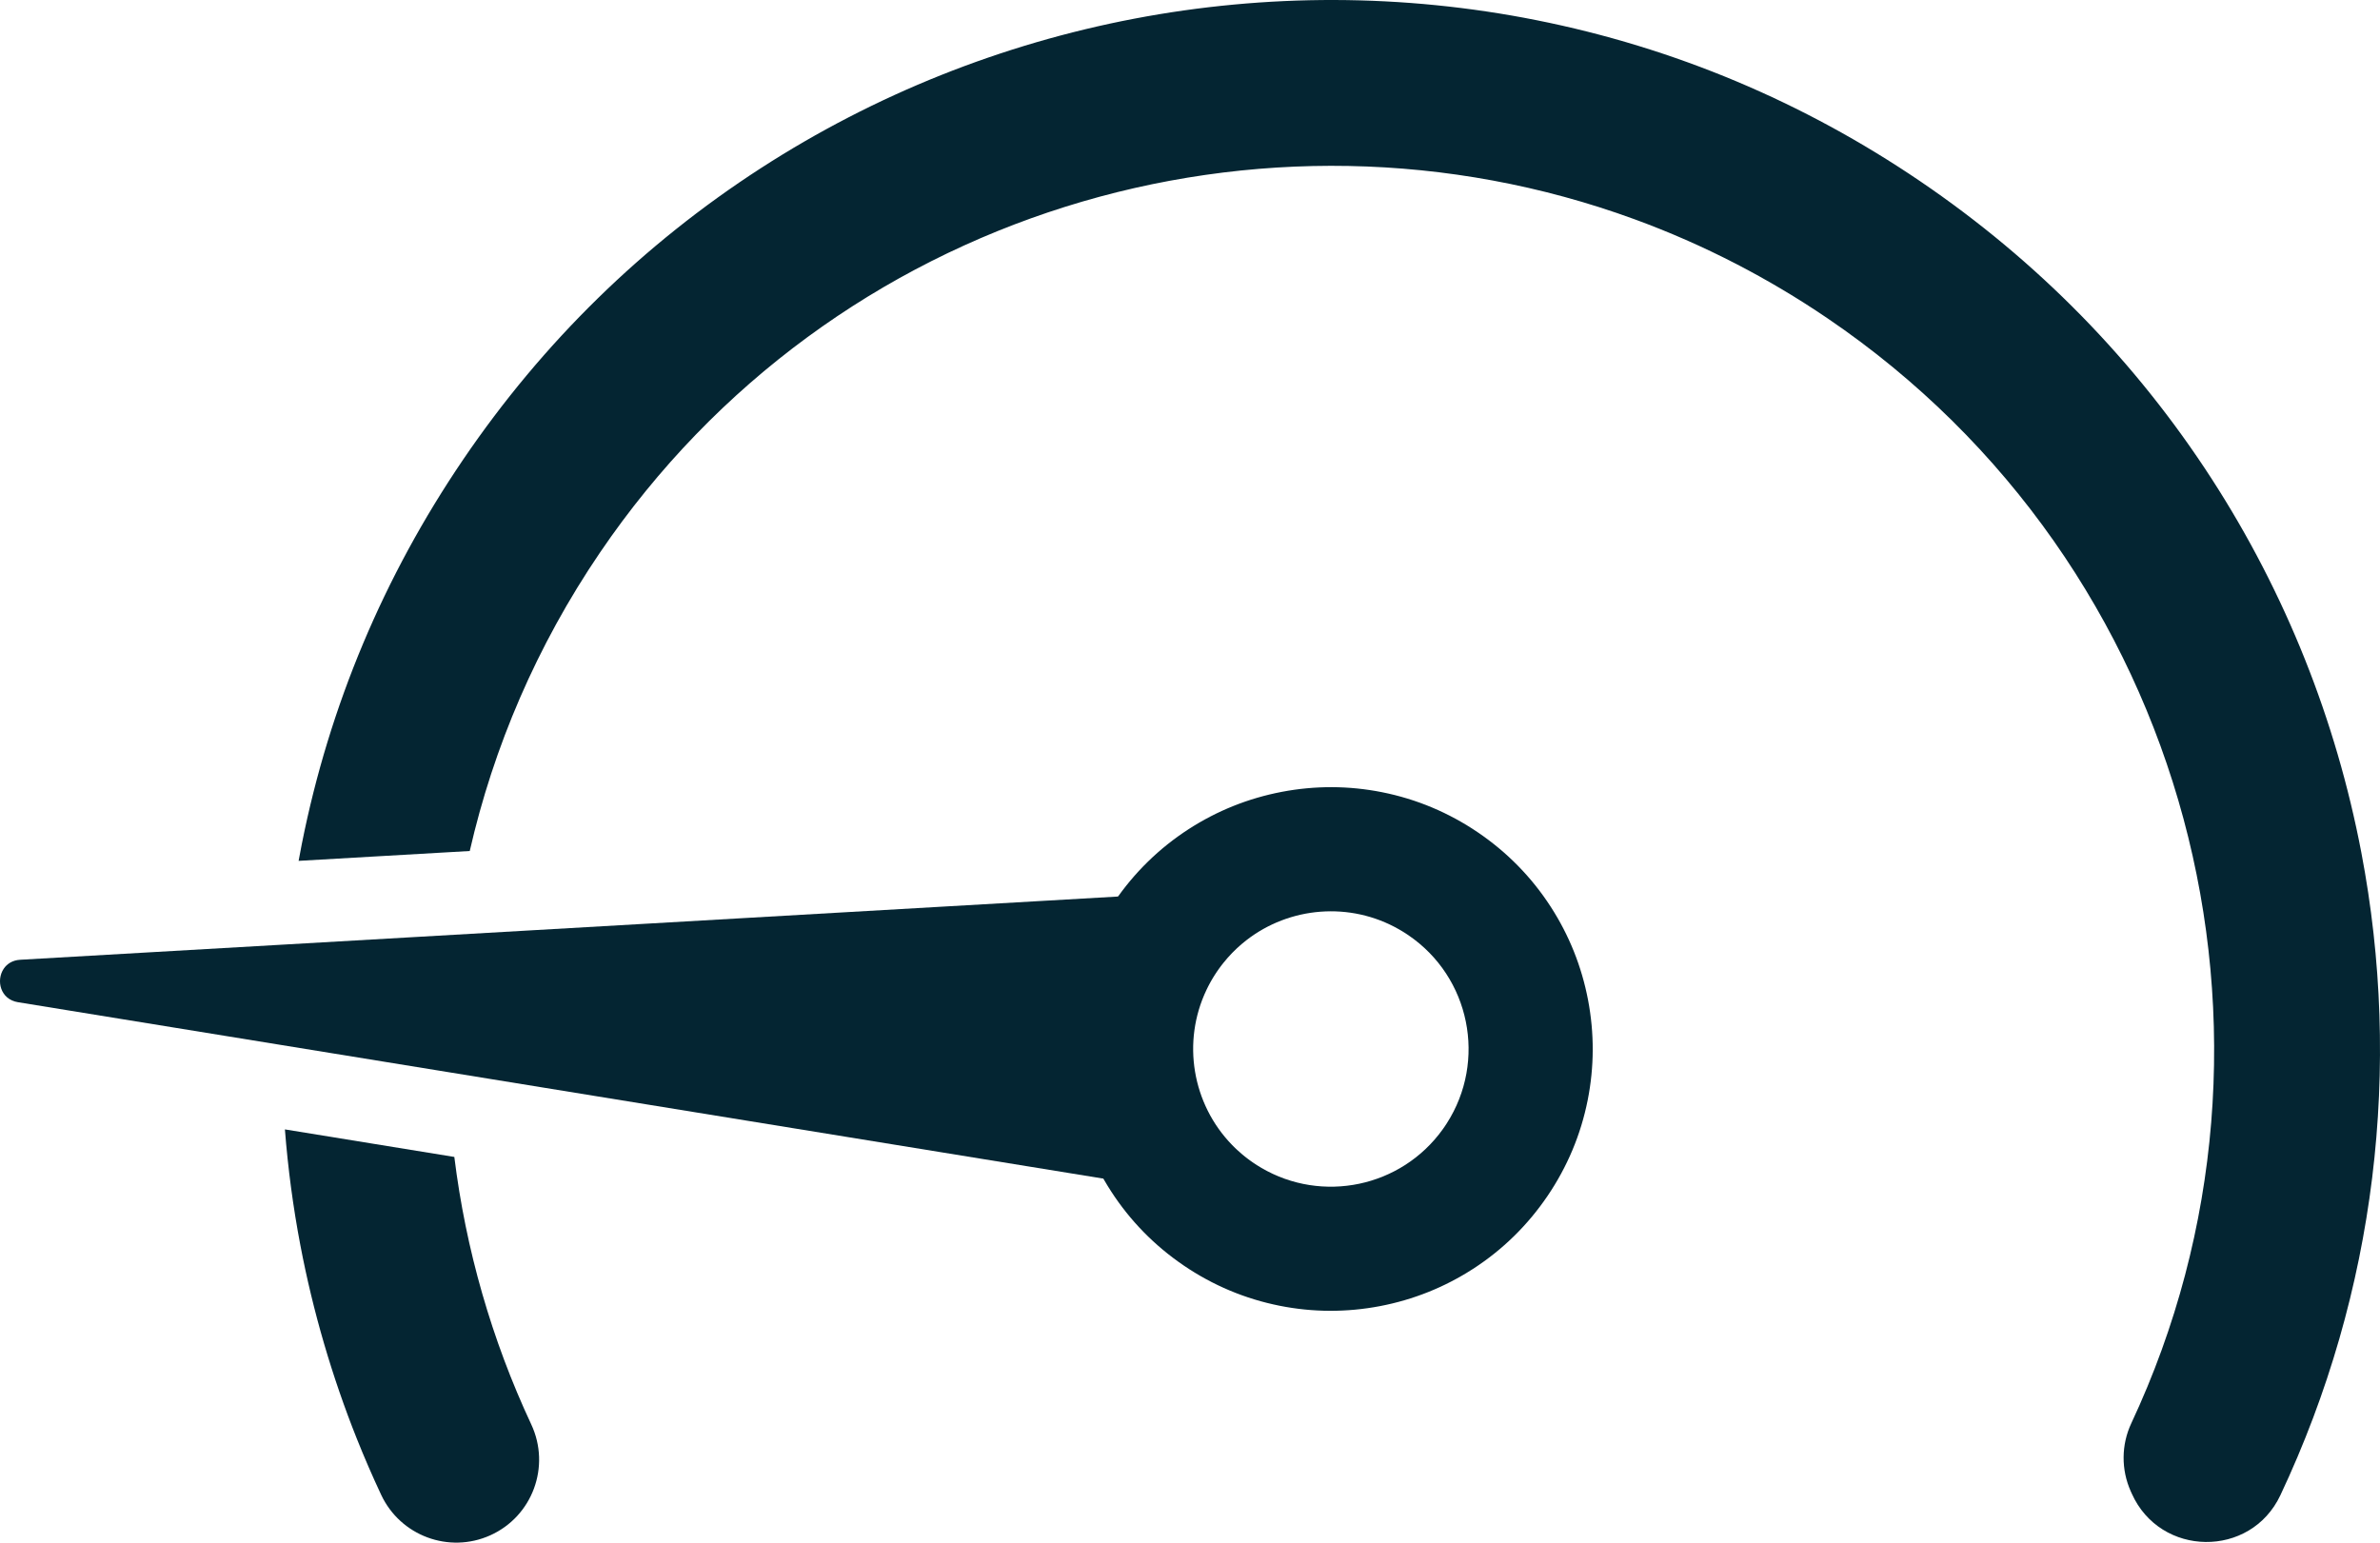
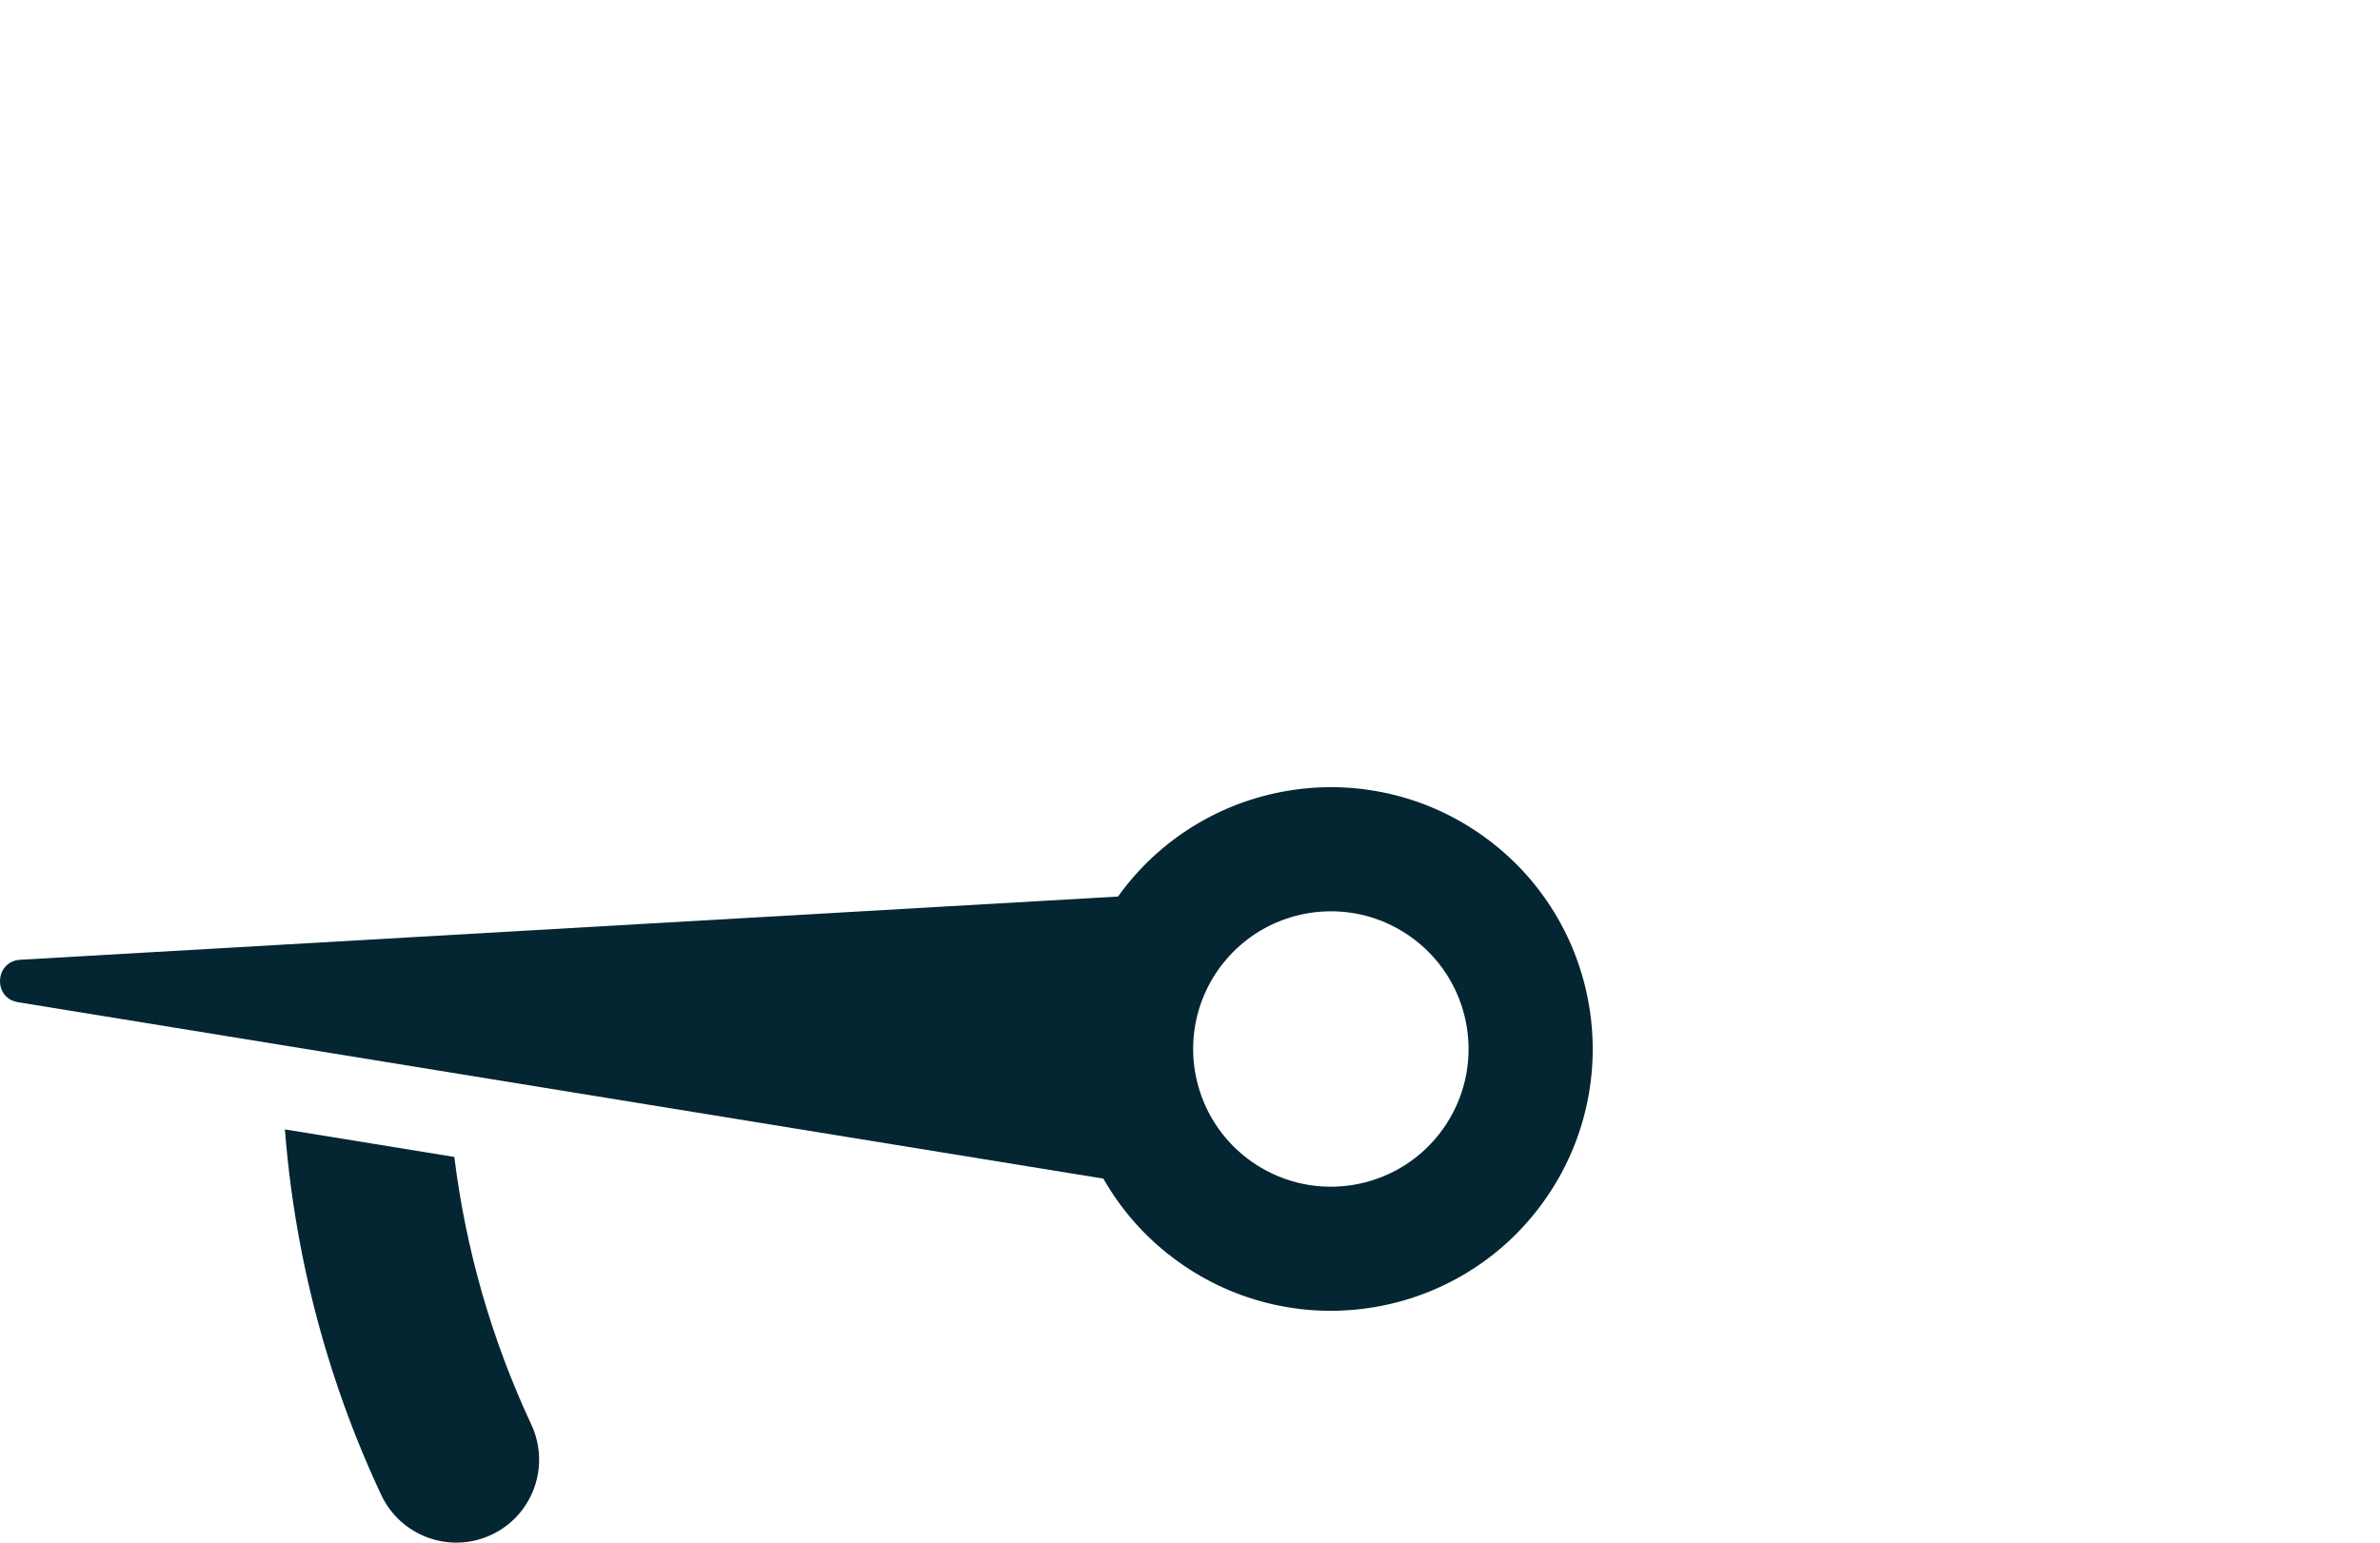
<svg xmlns="http://www.w3.org/2000/svg" id="Layer_1" viewBox="0 0 4207.65 2727.57">
-   <path d="M533.74,1491.57c48.53-243.57,144.46-472.05,285.13-679.08,140.67-207.04,317.75-380.37,526.33-515.2,100.23-64.79,207.4-120.14,318.53-164.51,110.03-43.93,224.91-77.48,341.44-99.72C2121.7,10.81,2240.86-.31,2359.34,0c119.66,.32,239.68,12.3,356.73,35.62,243.57,48.53,472.05,144.46,679.08,285.13,207.04,140.67,380.38,317.75,515.2,526.33,64.79,100.23,120.14,207.4,164.51,318.54,43.93,110.03,77.48,224.91,99.72,341.44,72.29,378.75,26.68,776.66-143.09,1136.78-52.61,111.6-212.19,109.65-262.67-2.93l-1.78-3.97c-17.2-38.36-16.9-82.32,.93-120.39,319.56-682.29,105.46-1517.16-537.22-1953.83-52.4-35.6-106.21-67.55-161.13-95.96-58.84-30.44-118.96-56.79-179.99-79.11-656.55-240.14-1418.49-14.67-1828.81,589.23-112.14,165.04-188.32,344.1-230.34,527.82l-302.56,17.43c1.85-10.21,3.79-20.4,5.81-30.57Z" style="fill:#042532;" />
  <path d="M673.85,2643c-15.29-32.62-29.63-65.68-42.97-99.09-43.93-110.03-77.48-224.91-99.72-341.44-12.95-67.84-22.1-136.57-27.45-205.54l299.5,48.69c20.21,163.27,65.95,323.07,135.99,472.89,34.74,74.3,2.25,162.64-72.59,196.2h0c-73.05,32.76-158.78,.78-192.76-71.71Z" style="fill:#042532;" />
  <path d="M31.73,1772.03l466.38,75.81,293.79,47.75,1316.41,214c-122.26-117.06-145.84-308.62-47.54-453.29,21.31-31.36,46.76-58.2,75.15-80.29l-1331.8,76.72-296.88,17.1-471.62,27.17c-13.37,.78-23.08,7.06-28.95,15.7-13.92,20.48-6.29,54.24,25.06,59.34Z" style="fill:#042532;" />
  <path d="M2092.75,2237.61c51.64,35.09,108.68,59.03,169.52,71.15,58.7,11.7,118.38,11.92,177.39,.65,59-11.26,114.4-33.45,164.67-65.94,52.1-33.68,96.3-76.94,131.39-128.58,35.09-51.64,59.03-108.68,71.15-169.52,11.7-58.7,11.92-118.39,.65-177.39-11.26-59-33.45-114.41-65.94-164.67-33.68-52.1-76.94-96.3-128.58-131.39-51.64-35.09-108.68-59.03-169.52-71.15-58.7-11.7-118.39-11.92-177.38-.66-59,11.26-114.41,33.45-164.67,65.94-52.1,33.68-96.31,76.94-131.39,128.58-35.09,51.64-59.03,108.68-71.15,169.52-11.7,58.7-11.92,118.39-.65,177.39,11.26,59,33.45,114.41,65.94,164.67,33.68,52.1,76.94,96.3,128.58,131.39Zm136.8-172.94c-4.56-2.68-9.07-5.51-13.51-8.53-.34-.23-.68-.48-1.02-.71-1.22-.83-2.43-1.68-3.62-2.53-.62-.44-1.23-.89-1.85-1.34-.96-.7-1.92-1.4-2.86-2.11-.61-.46-1.21-.92-1.82-1.38-.98-.75-1.96-1.51-2.92-2.27-.52-.41-1.05-.82-1.56-1.24-1.18-.94-2.34-1.9-3.5-2.86-.29-.24-.59-.48-.87-.72-3.02-2.54-5.97-5.15-8.84-7.81-.19-.17-.37-.35-.56-.52-.79-.73-1.58-1.46-2.35-2.2-.45-.43-.88-.86-1.32-1.29-.26-.25-.51-.5-.76-.75-1.26-1.24-2.51-2.49-3.74-3.74-.09-.09-.17-.18-.26-.27-70.49-72.44-89.07-182.26-45.19-274.21,.01-.03,.03-.06,.04-.09,.81-1.7,1.64-3.38,2.49-5.07,.15-.29,.29-.58,.44-.87,.73-1.42,1.47-2.84,2.23-4.26,.23-.43,.47-.87,.7-1.3,.69-1.27,1.4-2.54,2.12-3.8,.29-.52,.59-1.04,.88-1.55,.69-1.19,1.39-2.38,2.1-3.56,.33-.55,.65-1.09,.98-1.64,.74-1.21,1.5-2.41,2.26-3.61,.31-.49,.62-.99,.94-1.48,1.08-1.67,2.18-3.34,3.3-5h0c1.07-1.59,2.17-3.15,3.27-4.69,.32-.45,.64-.89,.97-1.33,.83-1.15,1.67-2.29,2.52-3.42,.32-.43,.64-.86,.97-1.28,1.03-1.35,2.06-2.69,3.11-4.01,.11-.14,.22-.28,.33-.43,2.52-3.16,5.1-6.23,7.75-9.23,.07-.08,.15-.17,.23-.25,10.05-11.37,20.99-21.62,32.66-30.7,76.31-59.43,183.26-69.06,270.28-19.27,.27,.15,.53,.31,.79,.46,1.39,.8,2.78,1.62,4.16,2.46,.42,.25,.83,.5,1.25,.76,1.3,.8,2.6,1.61,3.9,2.44,.37,.24,.74,.47,1.11,.7,1.65,1.06,3.29,2.14,4.92,3.25,109.48,74.38,139.19,222.27,68.01,332.96-1.13,1.76-2.28,3.5-3.46,5.24-1.18,1.74-2.38,3.45-3.59,5.15-73.58,102.61-213.2,131.46-321.1,67.93Z" style="fill:#042532;" />
</svg>